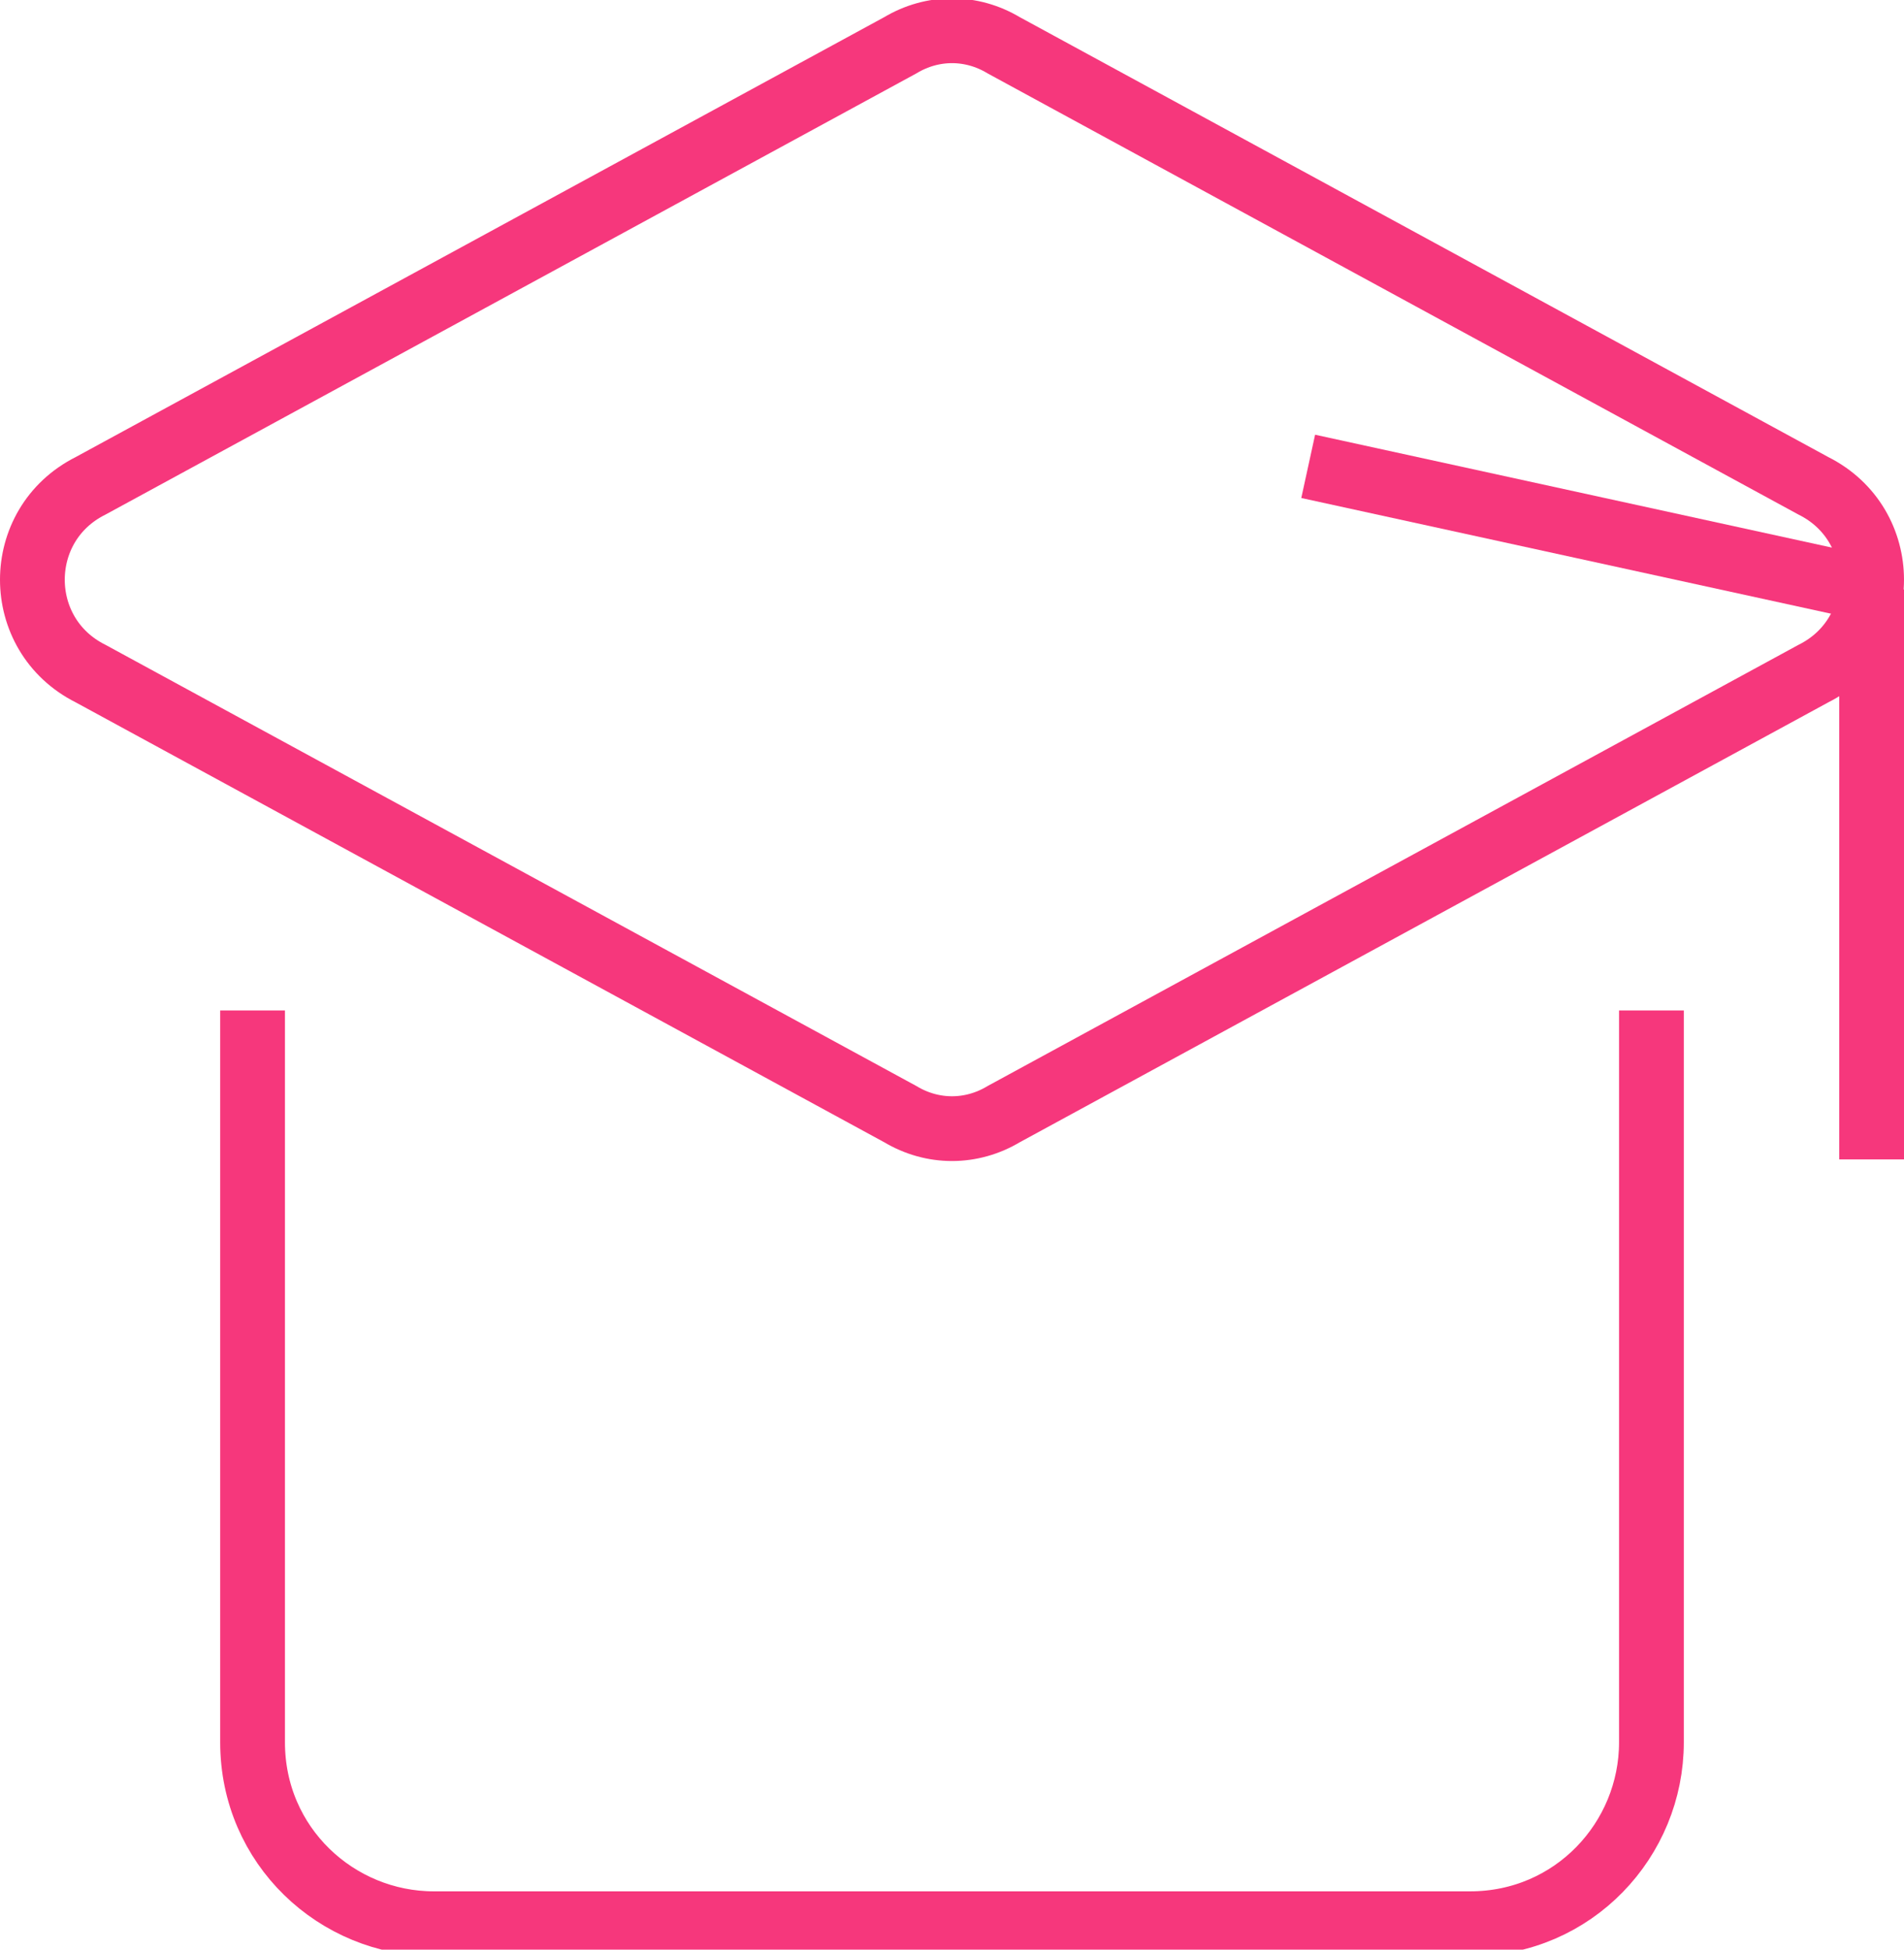
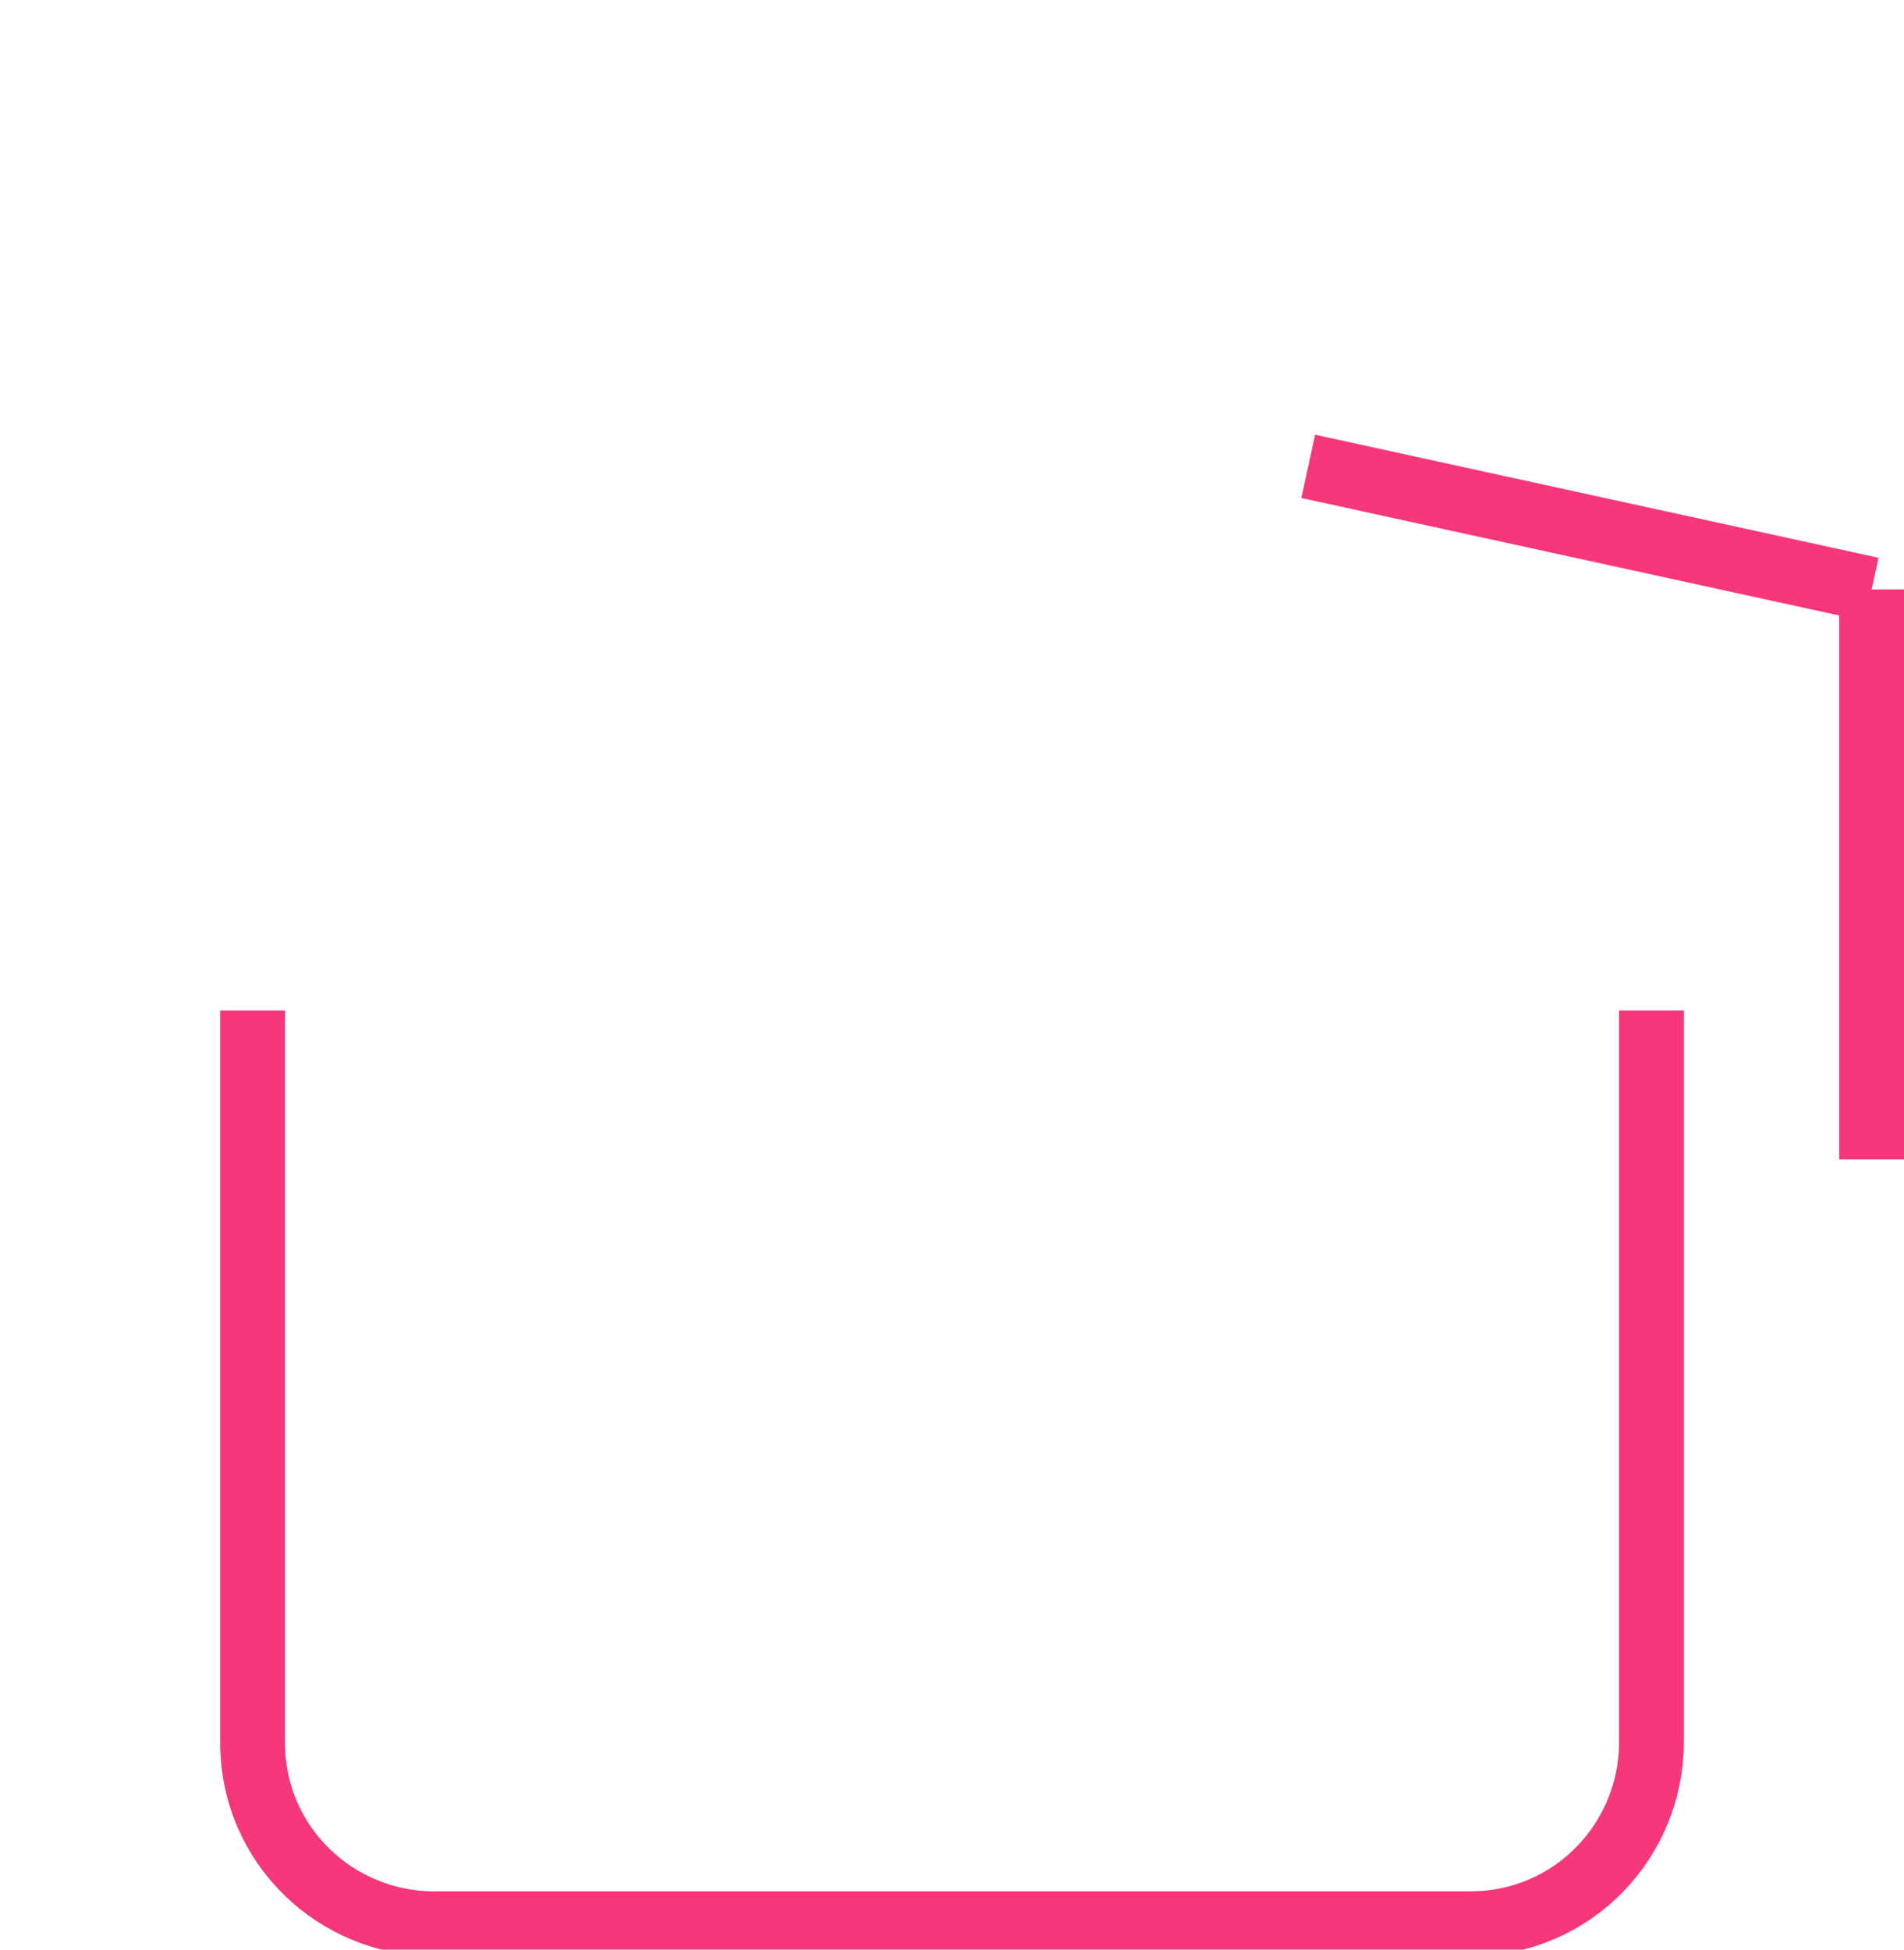
<svg xmlns="http://www.w3.org/2000/svg" id="Ebene_2" data-name="Ebene 2" viewBox="0 0 29.4 30.1">
  <defs>
    <style>
      .cls-1 {
        fill: none;
        stroke: #f6377c;
        stroke-miterlimit: 10;
      }
    </style>
  </defs>
  <g id="Ebene_2-2" data-name="Ebene 2">
    <g>
-       <path class="cls-1" d="M28,7.5L15.5.7c-.5-.3-1.1-.3-1.6,0L1.4,7.5c-1.2.6-1.2,2.3,0,2.9l12.5,6.8c.5.3,1.1.3,1.6,0l12.5-6.8c1.2-.6,1.2-2.3,0-2.9Z" />
      <path class="cls-1" d="M25.5,15.6v11.3c0,1.5-1.2,2.8-2.8,2.8H6.7c-1.5,0-2.8-1.2-2.8-2.8v-11.3" />
      <line class="cls-1" x1="28.9" y1="9.1" x2="28.9" y2="17.9" />
      <line class="cls-1" x1="28.9" y1="9.1" x2="20.2" y2="7.2" />
    </g>
  </g>
</svg>